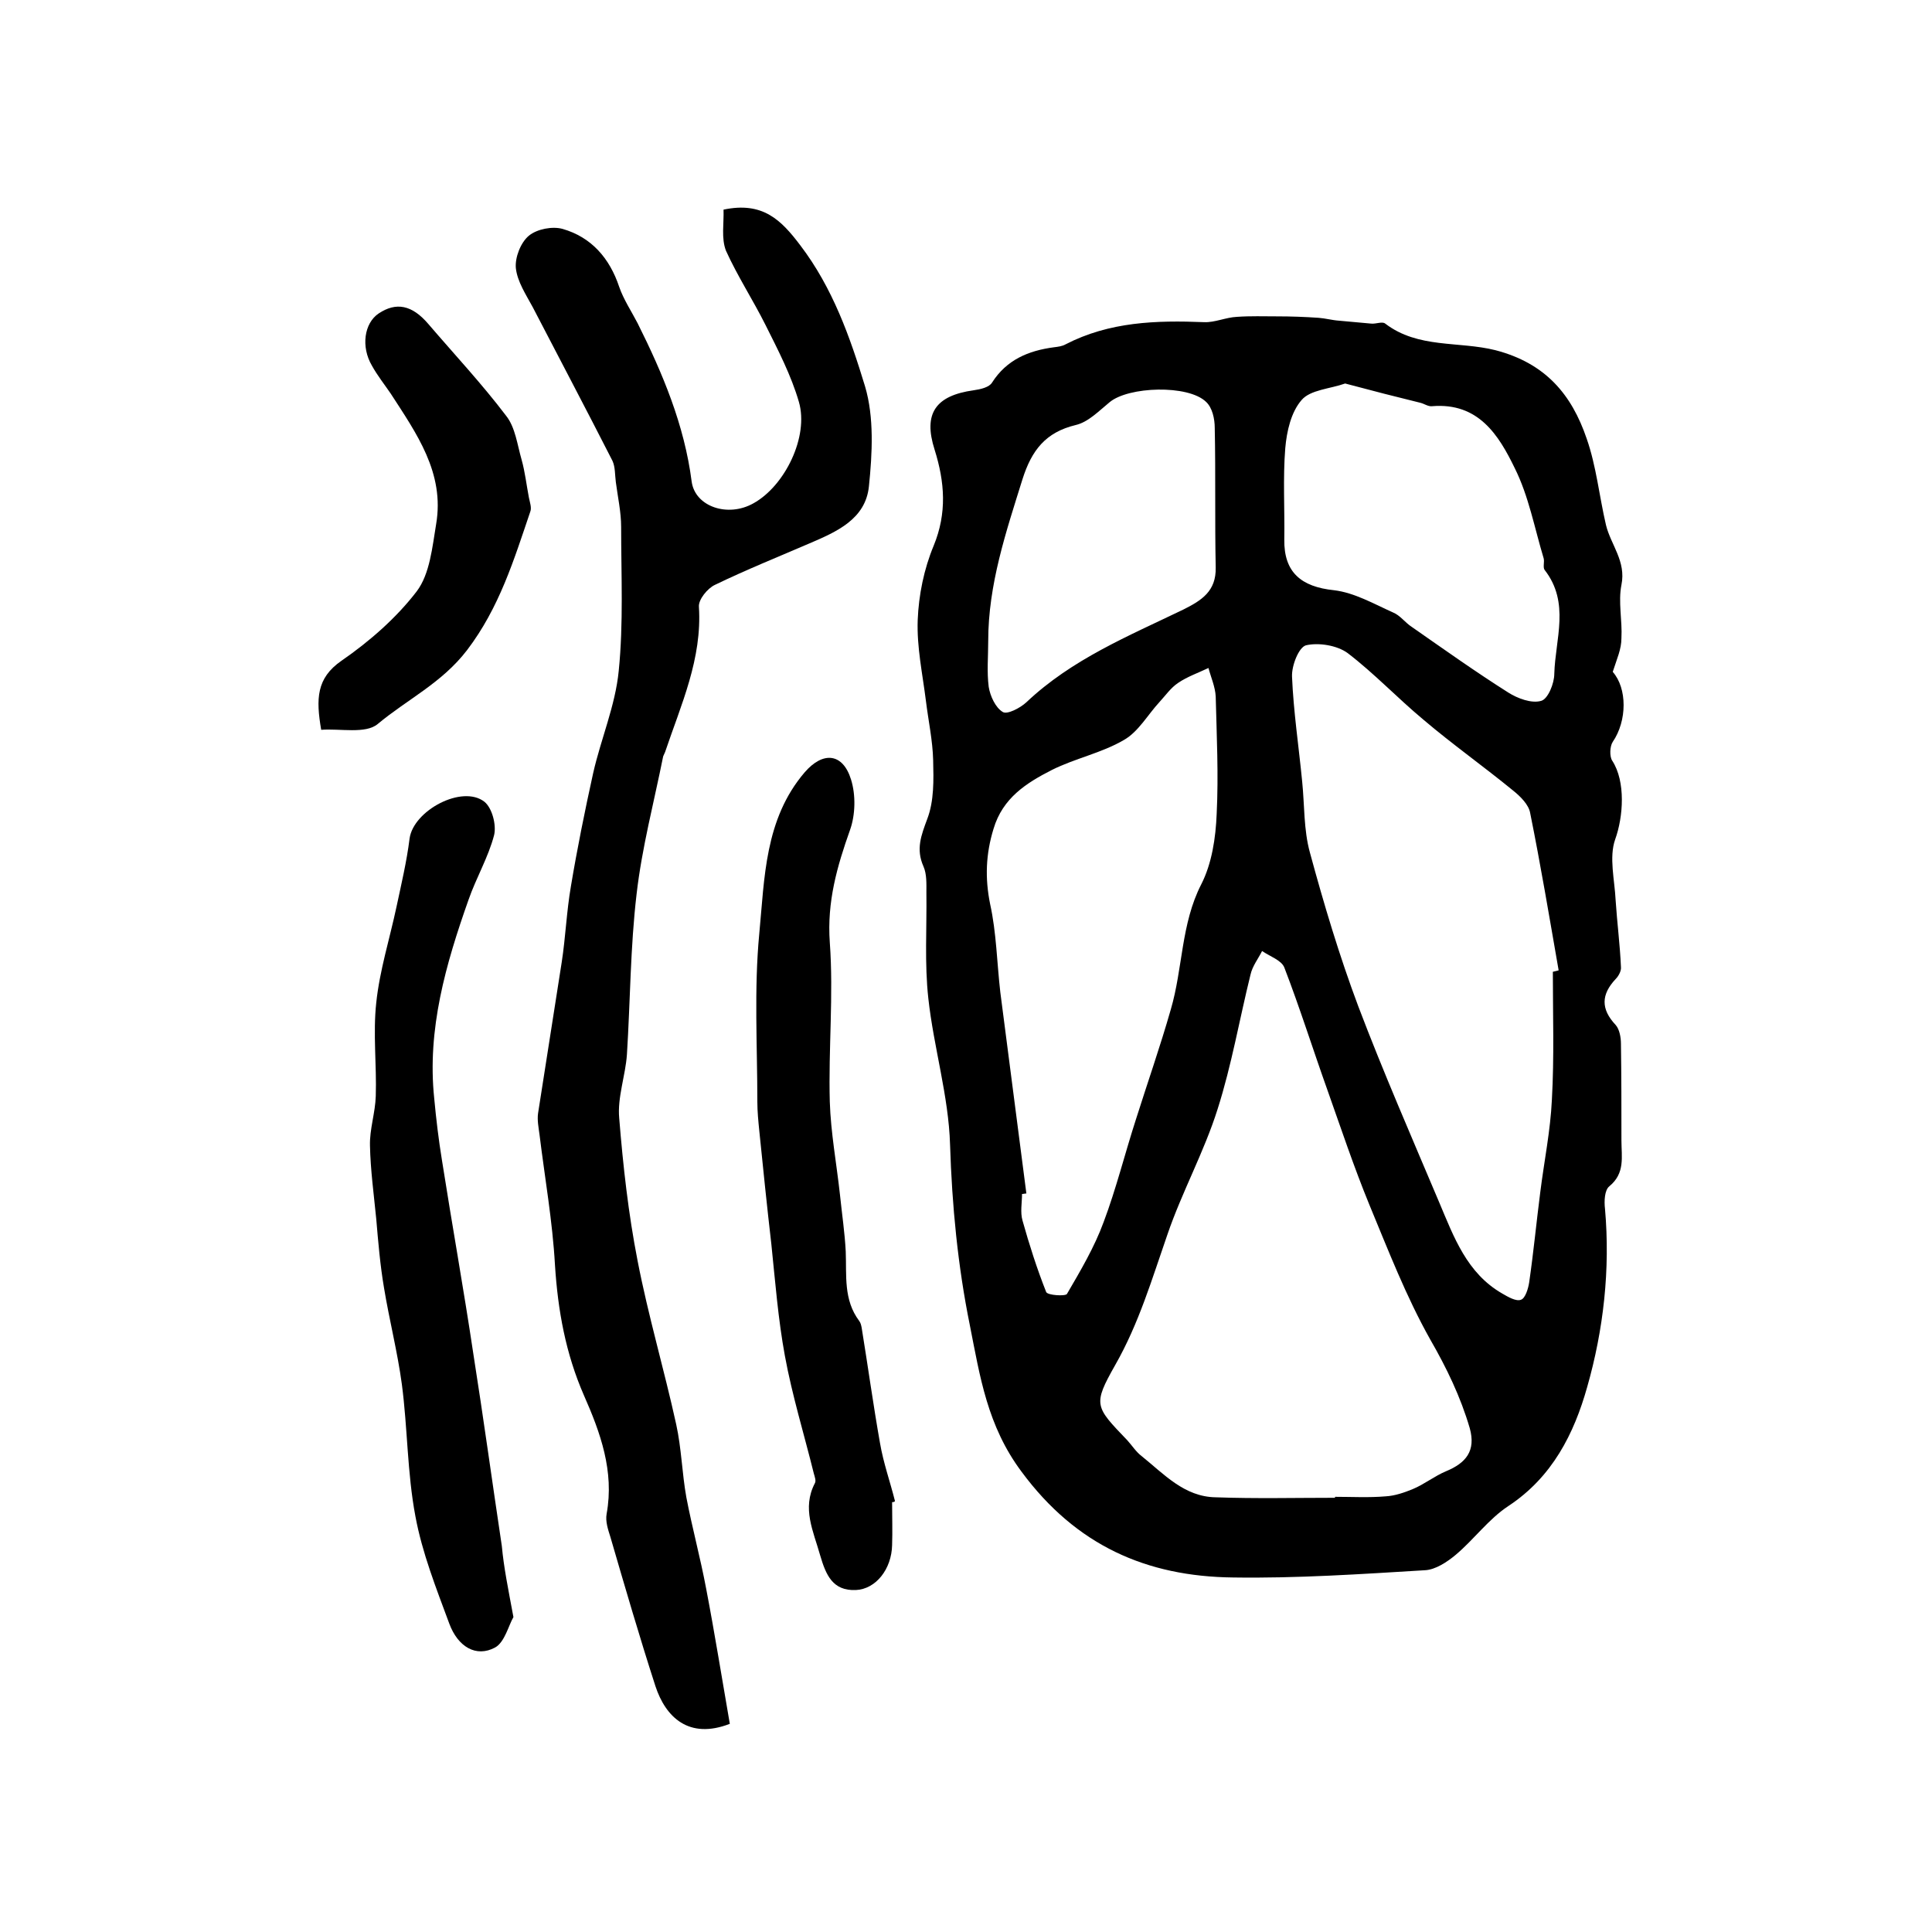
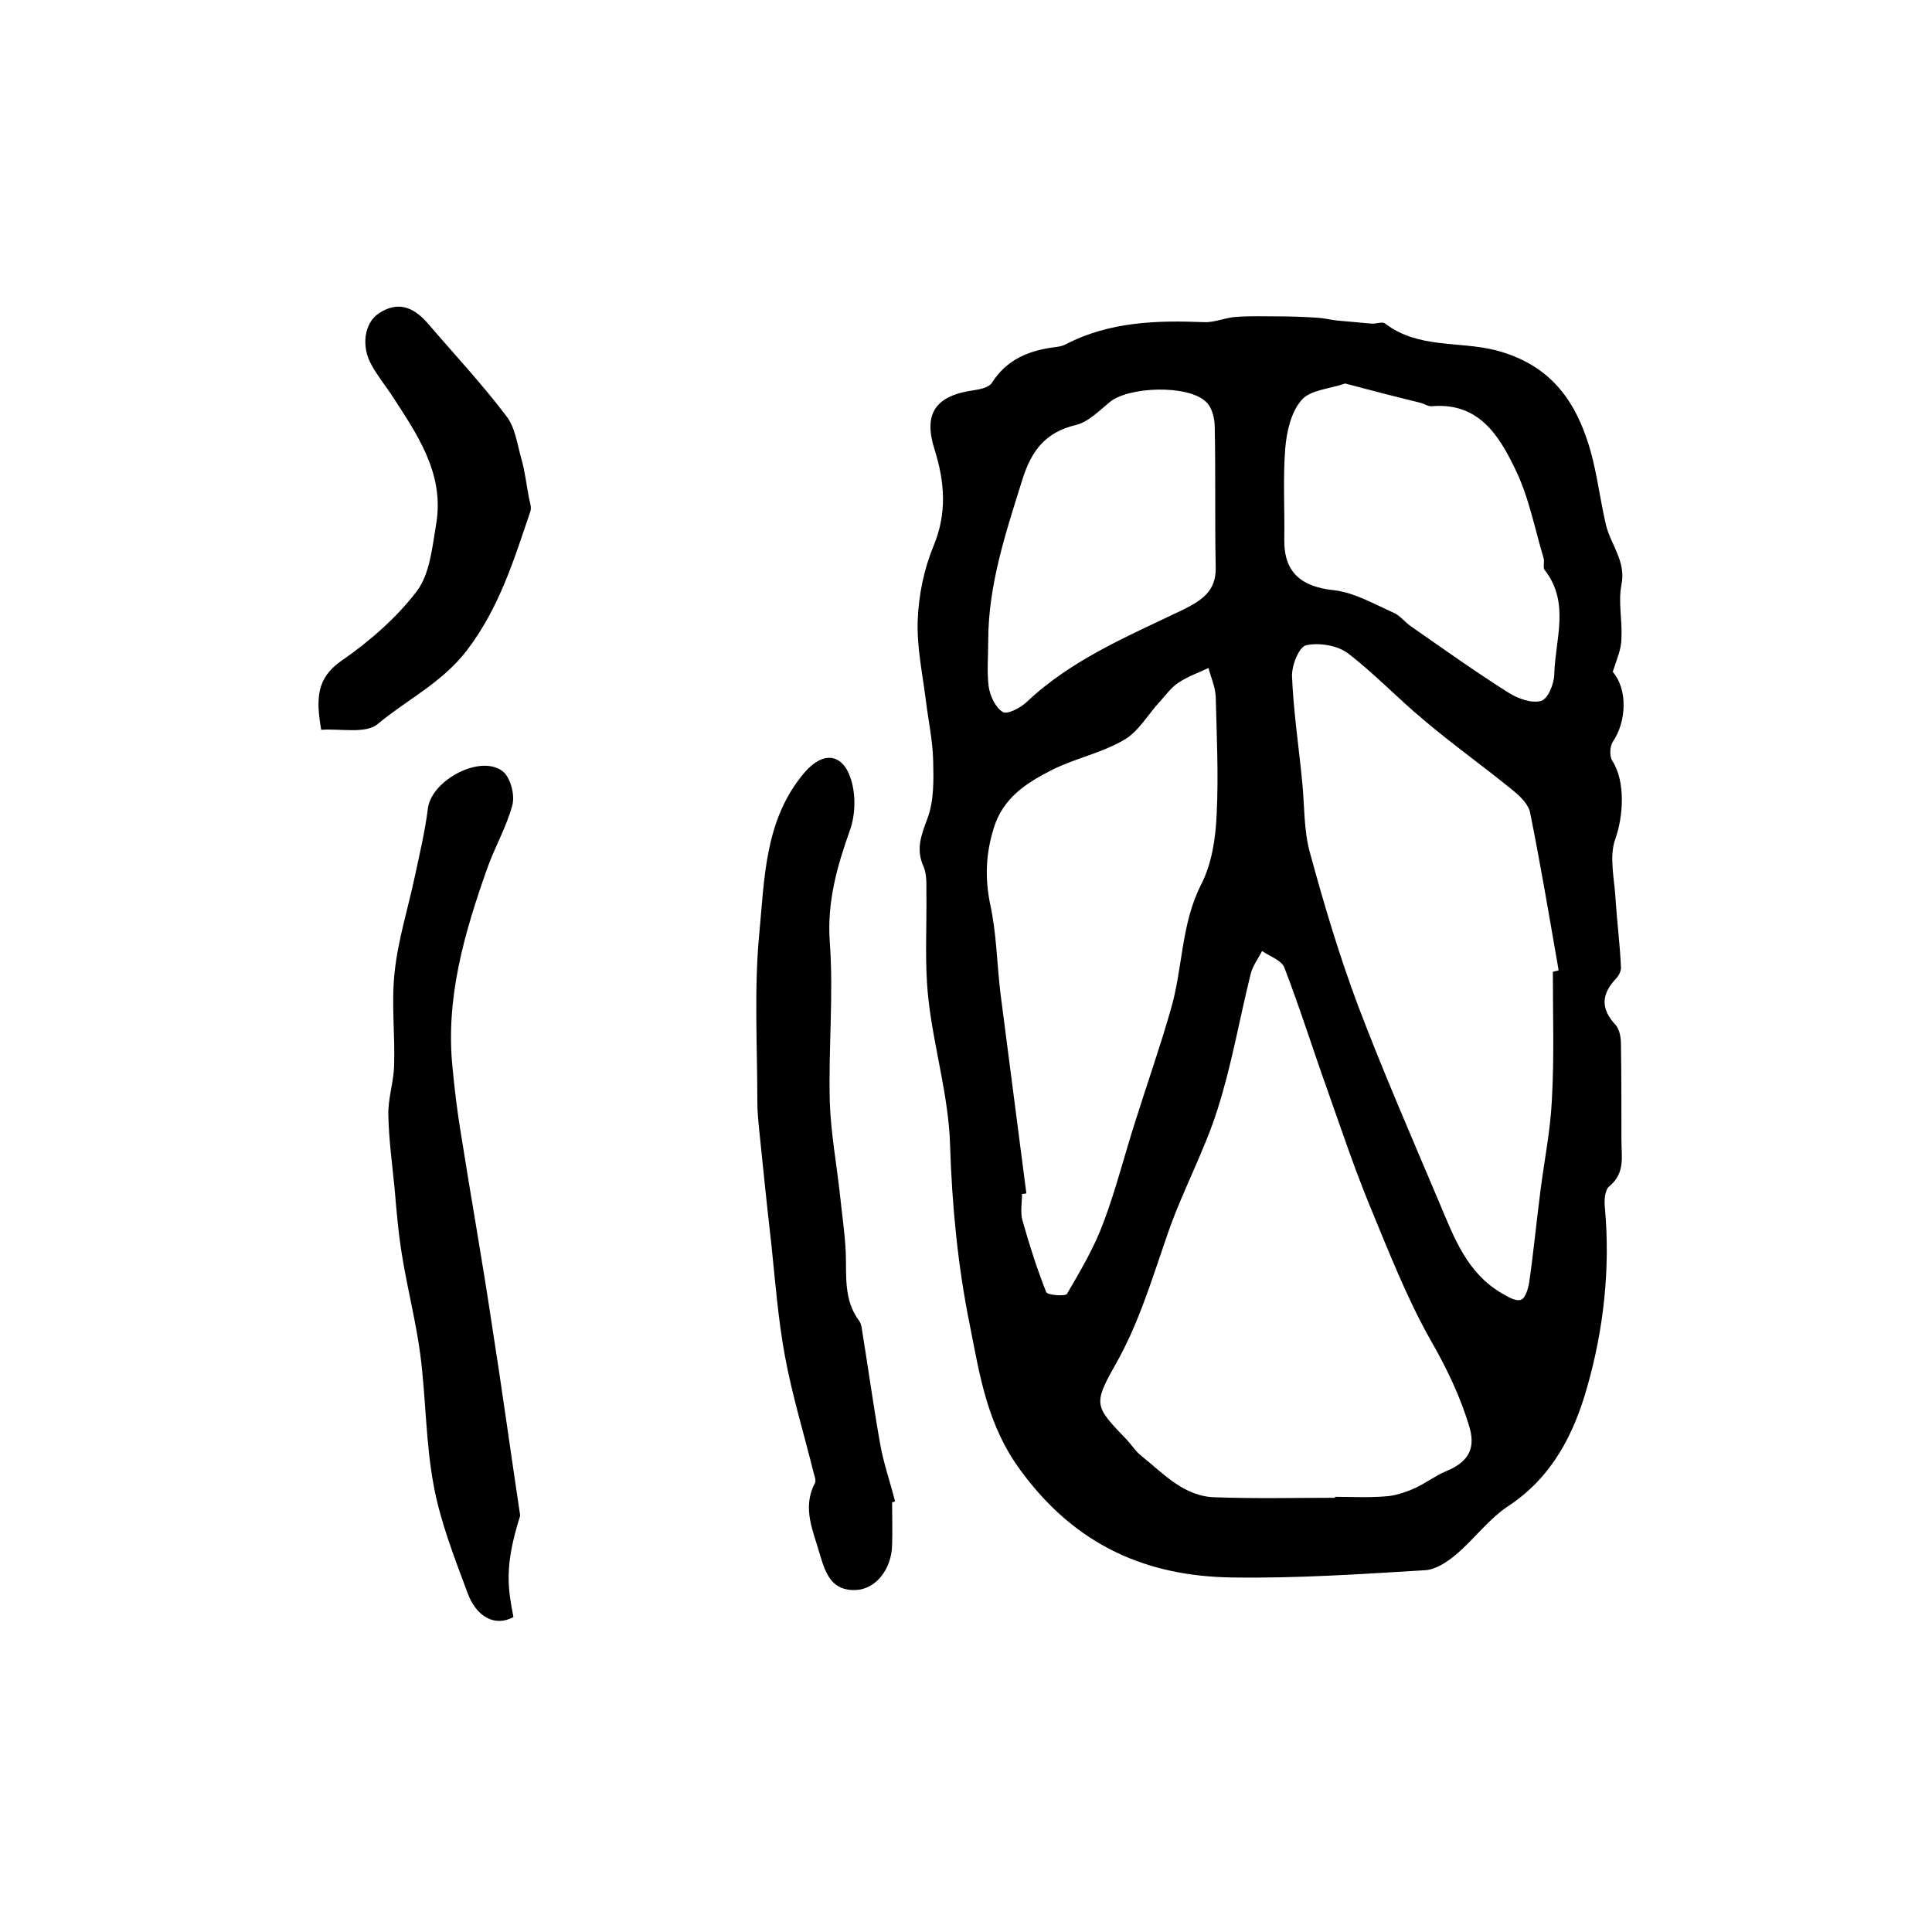
<svg xmlns="http://www.w3.org/2000/svg" version="1.1" id="图层_1" x="0px" y="0px" viewBox="0 0 400 400" style="enable-background:new 0 0 400 400;" xml:space="preserve">
  <style type="text/css">
	.st0{fill:#FFFFFF;}
</style>
  <g>
    <path d="M333.9,139.1c3,3.4,3,10.1,0,14.5c-0.6,0.9-0.7,3-0.1,3.9c2.8,4.3,2.3,11.6,0.6,16.3c-1.3,3.7-0.1,8.4,0.1,12.6   c0.3,4.6,0.9,9.2,1.1,13.8c0.1,0.8-0.5,1.9-1.1,2.5c-3,3.2-3.1,6.2,0,9.5c0.8,0.9,1.1,2.6,1.1,3.9c0.1,6.7,0.1,13.3,0.1,20   c0,3.4,0.8,6.8-2.5,9.5c-1,0.8-1.1,3.1-0.9,4.7c1.1,12.5-0.3,25-3.7,36.9c-2.7,9.6-7.2,18.6-16.3,24.6c-4.1,2.7-7.1,6.9-10.9,10.1   c-1.8,1.5-4.2,3.1-6.4,3.2c-13.2,0.8-26.5,1.7-39.7,1.5c-17.9-0.2-32.5-6.6-43.8-21.9c-7.1-9.5-8.6-19.7-10.7-30.3   c-2.5-12.3-3.7-24.8-4.1-37.4c-0.3-10.1-3.4-20.2-4.5-30.3c-0.8-7.2-0.3-14.6-0.4-21.9c0-1.8,0.1-3.8-0.6-5.4   c-1.6-3.6-0.5-6.4,0.8-9.9c1.4-3.7,1.3-8,1.2-12.1c-0.1-4.1-1-8.2-1.5-12.3c-0.7-5.6-1.9-11.1-1.7-16.7c0.2-5.2,1.3-10.6,3.3-15.4   c2.8-6.8,2.3-13.2,0.2-19.9c-2.4-7.5,0.2-11.2,8.1-12.3c1.4-0.2,3.2-0.6,3.8-1.6c3-4.7,7.5-6.6,12.8-7.3c0.8-0.1,1.7-0.2,2.4-0.6   c9.1-4.7,18.8-5,28.7-4.6c2.2,0.1,4.5-1,6.8-1.1c2.8-0.2,5.6-0.1,8.3-0.1c2.9,0,5.7,0.1,8.6,0.3c1.4,0.1,2.8,0.5,4.3,0.6   c2.2,0.2,4.4,0.4,6.6,0.6c1,0.1,2.3-0.5,2.9,0c6.8,5.2,15.2,3.6,22.8,5.5c10.4,2.7,15.8,9.2,18.9,18.3c2,5.7,2.6,11.9,4,17.9   c1,4.1,4.2,7.5,3.2,12.4c-0.7,3.5,0.2,7.4,0,11C335.7,134.4,334.8,136.3,333.9,139.1z M276.4,310.1c0-0.1,0-0.1,0-0.2   c3.5,0,7,0.2,10.5-0.1c1.9-0.1,3.9-0.8,5.6-1.5c2.4-1,4.5-2.7,6.9-3.7c4.1-1.7,6.2-4.2,4.9-8.9c-1.9-6.5-4.8-12.5-8.2-18.4   c-5-8.9-8.7-18.5-12.6-27.9c-3.2-7.8-5.9-15.9-8.7-23.8c-3-8.4-5.7-17-8.9-25.3c-0.6-1.5-3-2.3-4.6-3.4c-0.8,1.6-2,3.1-2.4,4.9   c-2.3,9.3-3.9,18.7-6.8,27.8c-2.8,8.9-7.4,17.2-10.4,26c-3.2,9.2-5.9,18.4-10.8,27c-4.7,8.3-4.2,8.6,2.5,15.6c1,1.1,1.8,2.4,3,3.3   c4.6,3.7,8.8,8.4,15.3,8.5C260,310.3,268.2,310.1,276.4,310.1z M321.5,201.2c0.4-0.1,0.8-0.2,1.2-0.3c-1.9-10.9-3.7-21.7-5.9-32.6   c-0.3-1.7-2-3.4-3.5-4.6c-6.1-5-12.6-9.6-18.6-14.7c-5.4-4.5-10.2-9.6-15.7-13.8c-2.2-1.6-6-2.2-8.6-1.6c-1.5,0.4-3,4.2-2.9,6.5   c0.3,7.2,1.4,14.5,2.1,21.7c0.5,4.9,0.3,10,1.6,14.7c2.9,10.7,6.1,21.4,10,31.8c5.2,13.7,11.1,27.2,16.8,40.7   c3,7.1,5.7,14.6,13,18.8c1.2,0.7,2.9,1.7,3.9,1.3c0.9-0.3,1.5-2.3,1.7-3.6c0.9-6.2,1.5-12.5,2.3-18.7c0.8-6.4,2.1-12.7,2.4-19.1   C321.8,218.8,321.5,210,321.5,201.2z M212.5,247.1c-0.3,0-0.6,0.1-0.9,0.1c0,1.8-0.4,3.8,0.1,5.5c1.4,5,3,10,4.9,14.8   c0.3,0.7,4,0.9,4.3,0.4c2.8-4.8,5.7-9.7,7.6-14.9c2.6-6.9,4.4-14.2,6.7-21.3c2.4-7.6,5-15,7.2-22.7c2.5-8.5,2.1-17.7,6.3-25.9   c2.2-4.3,3-9.6,3.2-14.6c0.4-8.1,0-16.2-0.2-24.3c-0.1-2-1-4-1.5-5.9c-2.1,1-4.4,1.8-6.3,3.1c-1.5,1-2.6,2.6-3.8,3.9   c-2.5,2.7-4.4,6.2-7.4,7.9c-4.6,2.7-10.1,3.8-14.9,6.2c-5.3,2.7-10.2,5.8-12.1,12.2c-1.6,5.2-1.8,10.2-0.7,15.6   c1.3,5.9,1.4,12.1,2.1,18.2C208.9,219.3,210.7,233.2,212.5,247.1z M278.5,79.4c-3.1,1.1-7.2,1.3-9,3.4c-2.2,2.5-3.1,6.5-3.4,10   c-0.5,6.2-0.1,12.6-0.2,18.9c-0.1,6.8,3.5,9.8,10.3,10.5c4.2,0.5,8.2,2.8,12.2,4.6c1.5,0.6,2.5,2.1,3.9,3c6.6,4.6,13.2,9.3,20,13.6   c1.9,1.2,4.8,2.3,6.8,1.7c1.4-0.4,2.7-3.6,2.7-5.6c0.2-7.2,3.3-14.7-2-21.5c-0.4-0.5,0-1.7-0.2-2.4c-1.9-6.3-3.1-12.9-6-18.7   c-3.3-6.8-7.5-13.6-17.1-12.8c-0.8,0.1-1.6-0.5-2.4-0.7C289.2,82.2,284.1,80.9,278.5,79.4z M204.6,132.7c0,3.2-0.3,6.4,0.1,9.5   c0.3,1.9,1.4,4.3,2.9,5.2c0.9,0.6,3.6-0.8,4.9-2c9.4-8.9,21.1-13.7,32.5-19.2c3.8-1.9,6.8-3.8,6.7-8.7c-0.2-9.6,0-19.2-0.2-28.9   c0-1.9-0.5-4.2-1.8-5.4c-3.7-3.6-16.1-3.2-20,0.1c-2.2,1.8-4.4,4.1-7,4.7c-6.2,1.5-9.1,5.2-11,11.2   C208.3,110.1,204.6,121,204.6,132.7z" />
-     <path d="M149.8,43.4c8.1-1.7,11.9,2.1,15.9,7.4c6.7,8.8,10.3,19,13.4,29.2c1.9,6.4,1.5,13.9,0.8,20.7c-0.7,6.8-6.7,9.4-12.3,11.8   c-6.5,2.8-13.2,5.5-19.6,8.6c-1.5,0.7-3.4,3-3.3,4.5c0.7,10.8-3.7,20.3-7,30.1c-0.1,0.3-0.3,0.6-0.4,0.9   c-1.9,9.5-4.4,18.9-5.5,28.5c-1.3,11-1.3,22.1-2,33.2c-0.3,4.4-2,8.9-1.6,13.2c0.8,9.9,1.9,19.8,3.8,29.5c2.2,11.4,5.5,22.5,8,33.9   c1.1,5,1.2,10.1,2.1,15.1c1.2,6.3,2.9,12.5,4.1,18.9c1.8,9.4,3.3,18.8,4.9,28c-8.5,3.3-13.3-1.4-15.4-7.8   c-3.3-10.2-6.3-20.5-9.3-30.8c-0.5-1.6-1.1-3.3-0.8-4.9c1.6-8.8-1.3-16.8-4.7-24.5c-3.8-8.7-5.4-17.6-6-27c-0.5-9-2.1-18-3.2-27   c-0.2-1.5-0.5-3-0.3-4.4c1.6-10.4,3.3-20.9,4.9-31.3c0.8-5.2,1-10.5,1.9-15.7c1.3-7.8,2.9-15.7,4.6-23.4c1.6-7.1,4.6-14,5.3-21.2   c1-9.9,0.5-19.9,0.5-29.8c0-3.1-0.7-6.2-1.1-9.3c-0.2-1.5-0.1-3.1-0.7-4.4c-5.4-10.6-11-21.2-16.5-31.8c-1.4-2.6-3.2-5.3-3.5-8.1   c-0.2-2.2,1-5.3,2.7-6.7c1.7-1.4,4.9-2,7-1.4c5.9,1.7,9.7,6,11.7,12c0.9,2.6,2.5,5,3.8,7.5c5.2,10.4,9.7,21.1,11.2,32.8   c0.7,5.2,7.5,7.5,12.8,4.5c6.5-3.6,11.5-13.8,9.4-21c-1.6-5.5-4.3-10.7-6.9-15.9c-2.6-5.2-5.8-10.1-8.2-15.4   C149.3,49.3,149.9,46.3,149.8,43.4z" />
-     <path d="M106.3,334.8c-1,1.7-1.8,5.2-3.8,6.3c-3.9,2.1-7.7-0.1-9.5-5c-2.7-7.3-5.6-14.6-7-22.2c-1.7-9-1.6-18.2-2.8-27.3   c-0.9-6.7-2.6-13.3-3.7-20c-0.8-4.7-1.2-9.5-1.6-14.2c-0.5-5.1-1.2-10.2-1.3-15.2c-0.1-3.4,1.1-6.8,1.2-10.3   c0.2-6.4-0.6-12.9,0.1-19.3c0.7-6.7,2.8-13.3,4.2-19.9c1-4.7,2.1-9.3,2.7-14.1c0.8-5.8,10.9-11.2,15.5-7.6c1.6,1.3,2.5,4.8,2,6.9   c-1.2,4.6-3.7,8.8-5.3,13.4c-4.7,13.3-8.6,26.8-7.1,41.1c0.4,4.3,0.9,8.5,1.6,12.8c2.1,13.4,4.5,26.7,6.5,40.1   c2.1,13.3,3.9,26.5,5.9,39.8C104.3,324.5,105.2,328.9,106.3,334.8z" />
+     <path d="M106.3,334.8c-3.9,2.1-7.7-0.1-9.5-5c-2.7-7.3-5.6-14.6-7-22.2c-1.7-9-1.6-18.2-2.8-27.3   c-0.9-6.7-2.6-13.3-3.7-20c-0.8-4.7-1.2-9.5-1.6-14.2c-0.5-5.1-1.2-10.2-1.3-15.2c-0.1-3.4,1.1-6.8,1.2-10.3   c0.2-6.4-0.6-12.9,0.1-19.3c0.7-6.7,2.8-13.3,4.2-19.9c1-4.7,2.1-9.3,2.7-14.1c0.8-5.8,10.9-11.2,15.5-7.6c1.6,1.3,2.5,4.8,2,6.9   c-1.2,4.6-3.7,8.8-5.3,13.4c-4.7,13.3-8.6,26.8-7.1,41.1c0.4,4.3,0.9,8.5,1.6,12.8c2.1,13.4,4.5,26.7,6.5,40.1   c2.1,13.3,3.9,26.5,5.9,39.8C104.3,324.5,105.2,328.9,106.3,334.8z" />
    <path d="M184.7,311c0,3,0.1,6,0,8.9c-0.1,4.9-3.3,9.1-7.5,9.3c-4.8,0.2-6.2-3.1-7.4-7.2c-1.4-5-3.8-9.7-1.1-14.9   c0.3-0.5,0-1.3-0.2-2c-2-8.1-4.5-16.2-6-24.4c-1.4-7.6-2-15.4-2.8-23.1c-0.9-7.8-1.7-15.6-2.5-23.5c-0.2-2-0.4-4-0.4-6   c0-11.6-0.7-23.3,0.4-34.8c1.1-11.5,1.1-23.7,9.4-33.4c3.8-4.4,7.9-4,9.6,1.5c1,3.2,0.9,7.3-0.2,10.4c-2.7,7.6-4.8,14.9-4.2,23.3   c0.8,10.9-0.3,22,0,33c0.2,6.4,1.4,12.8,2.1,19.2c0.4,3.9,1,7.9,1.2,11.8c0.2,5-0.5,10,2.8,14.4c0.3,0.4,0.4,0.9,0.5,1.4   c1.3,8,2.4,16,3.8,23.9c0.7,4.1,2.1,8,3.1,12C185.1,311,184.9,311,184.7,311z" />
    <path d="M66.5,151.1c-1.1-6.4-1-10.7,4.2-14.3c5.8-4,11.4-8.9,15.6-14.4c2.7-3.6,3.2-9.1,4-13.9c1.8-10.6-4.1-18.8-9.4-27   c-1.3-1.9-2.8-3.8-3.9-5.8c-2.3-3.9-1.6-8.8,1.4-10.8c3.6-2.4,6.9-1.8,10.3,2.2c5.4,6.3,11.1,12.4,16.1,19c1.9,2.4,2.3,6,3.2,9.1   c0.7,2.5,1,5.2,1.5,7.8c0.2,1,0.6,2.1,0.3,2.9c-3.4,10-6.4,19.9-13.1,28.7c-5.2,6.8-12.4,10.2-18.5,15.3   C75.7,152,70.4,150.8,66.5,151.1z" />
  </g>
</svg>